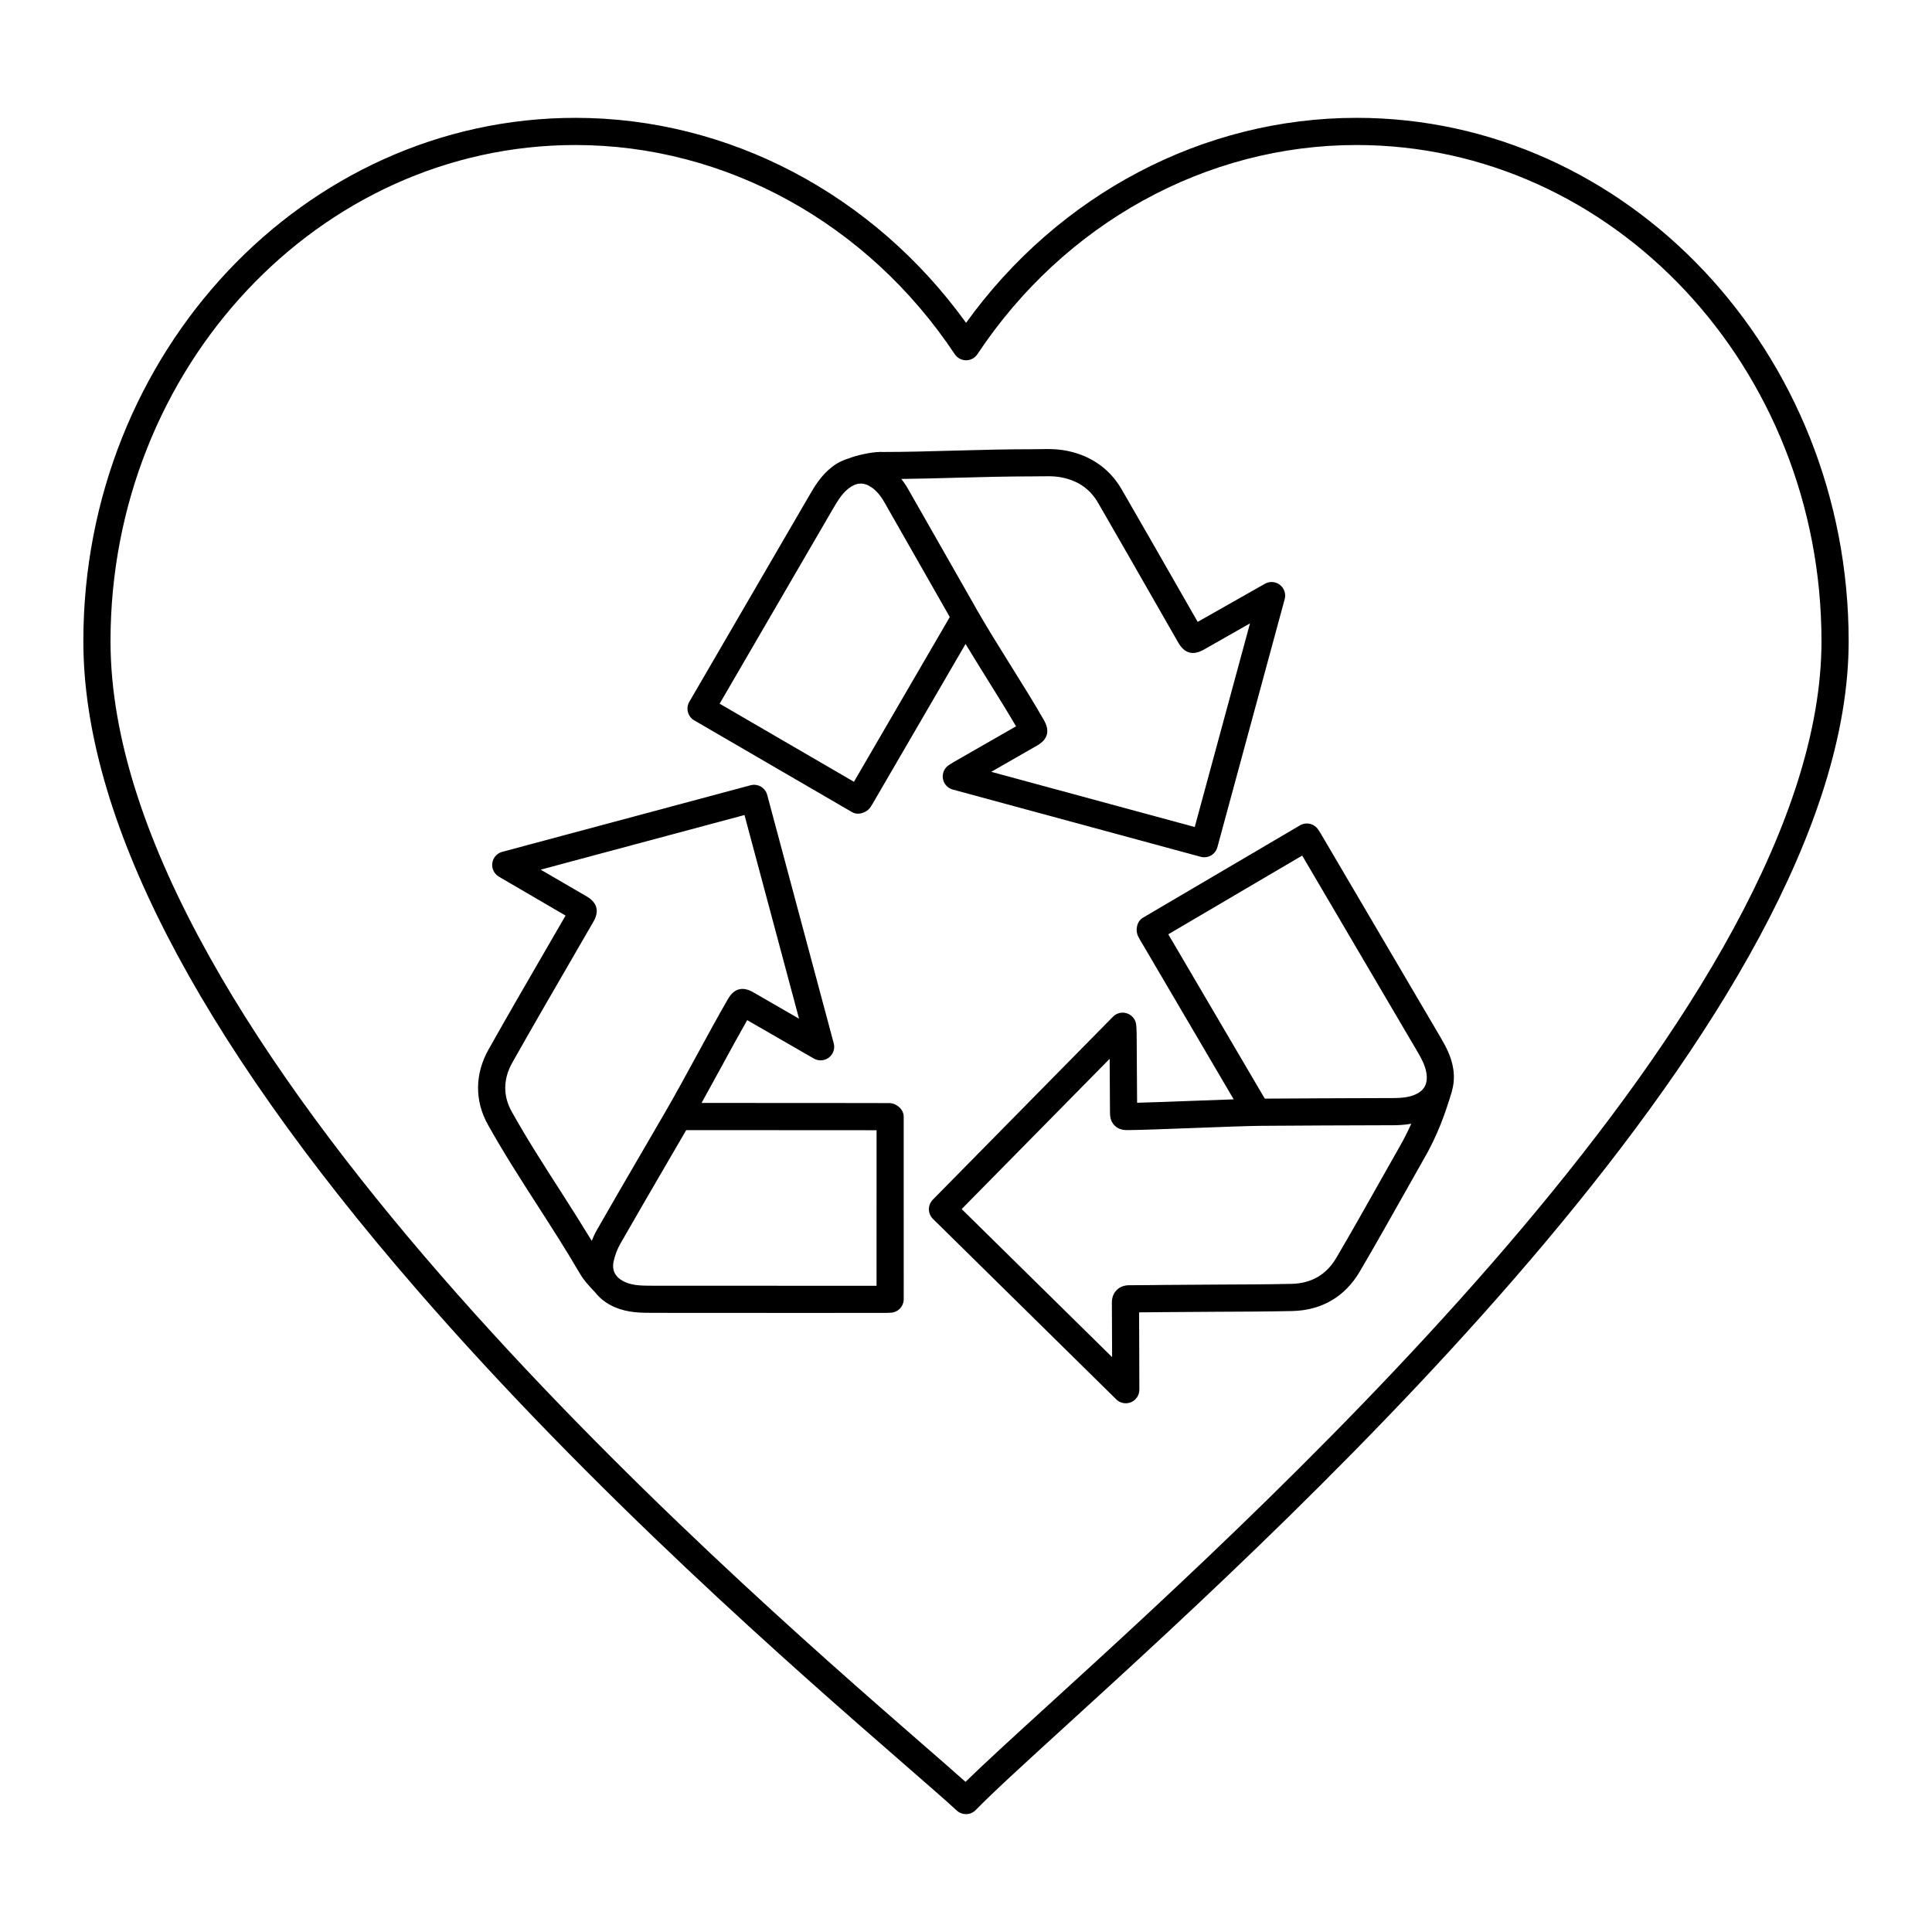
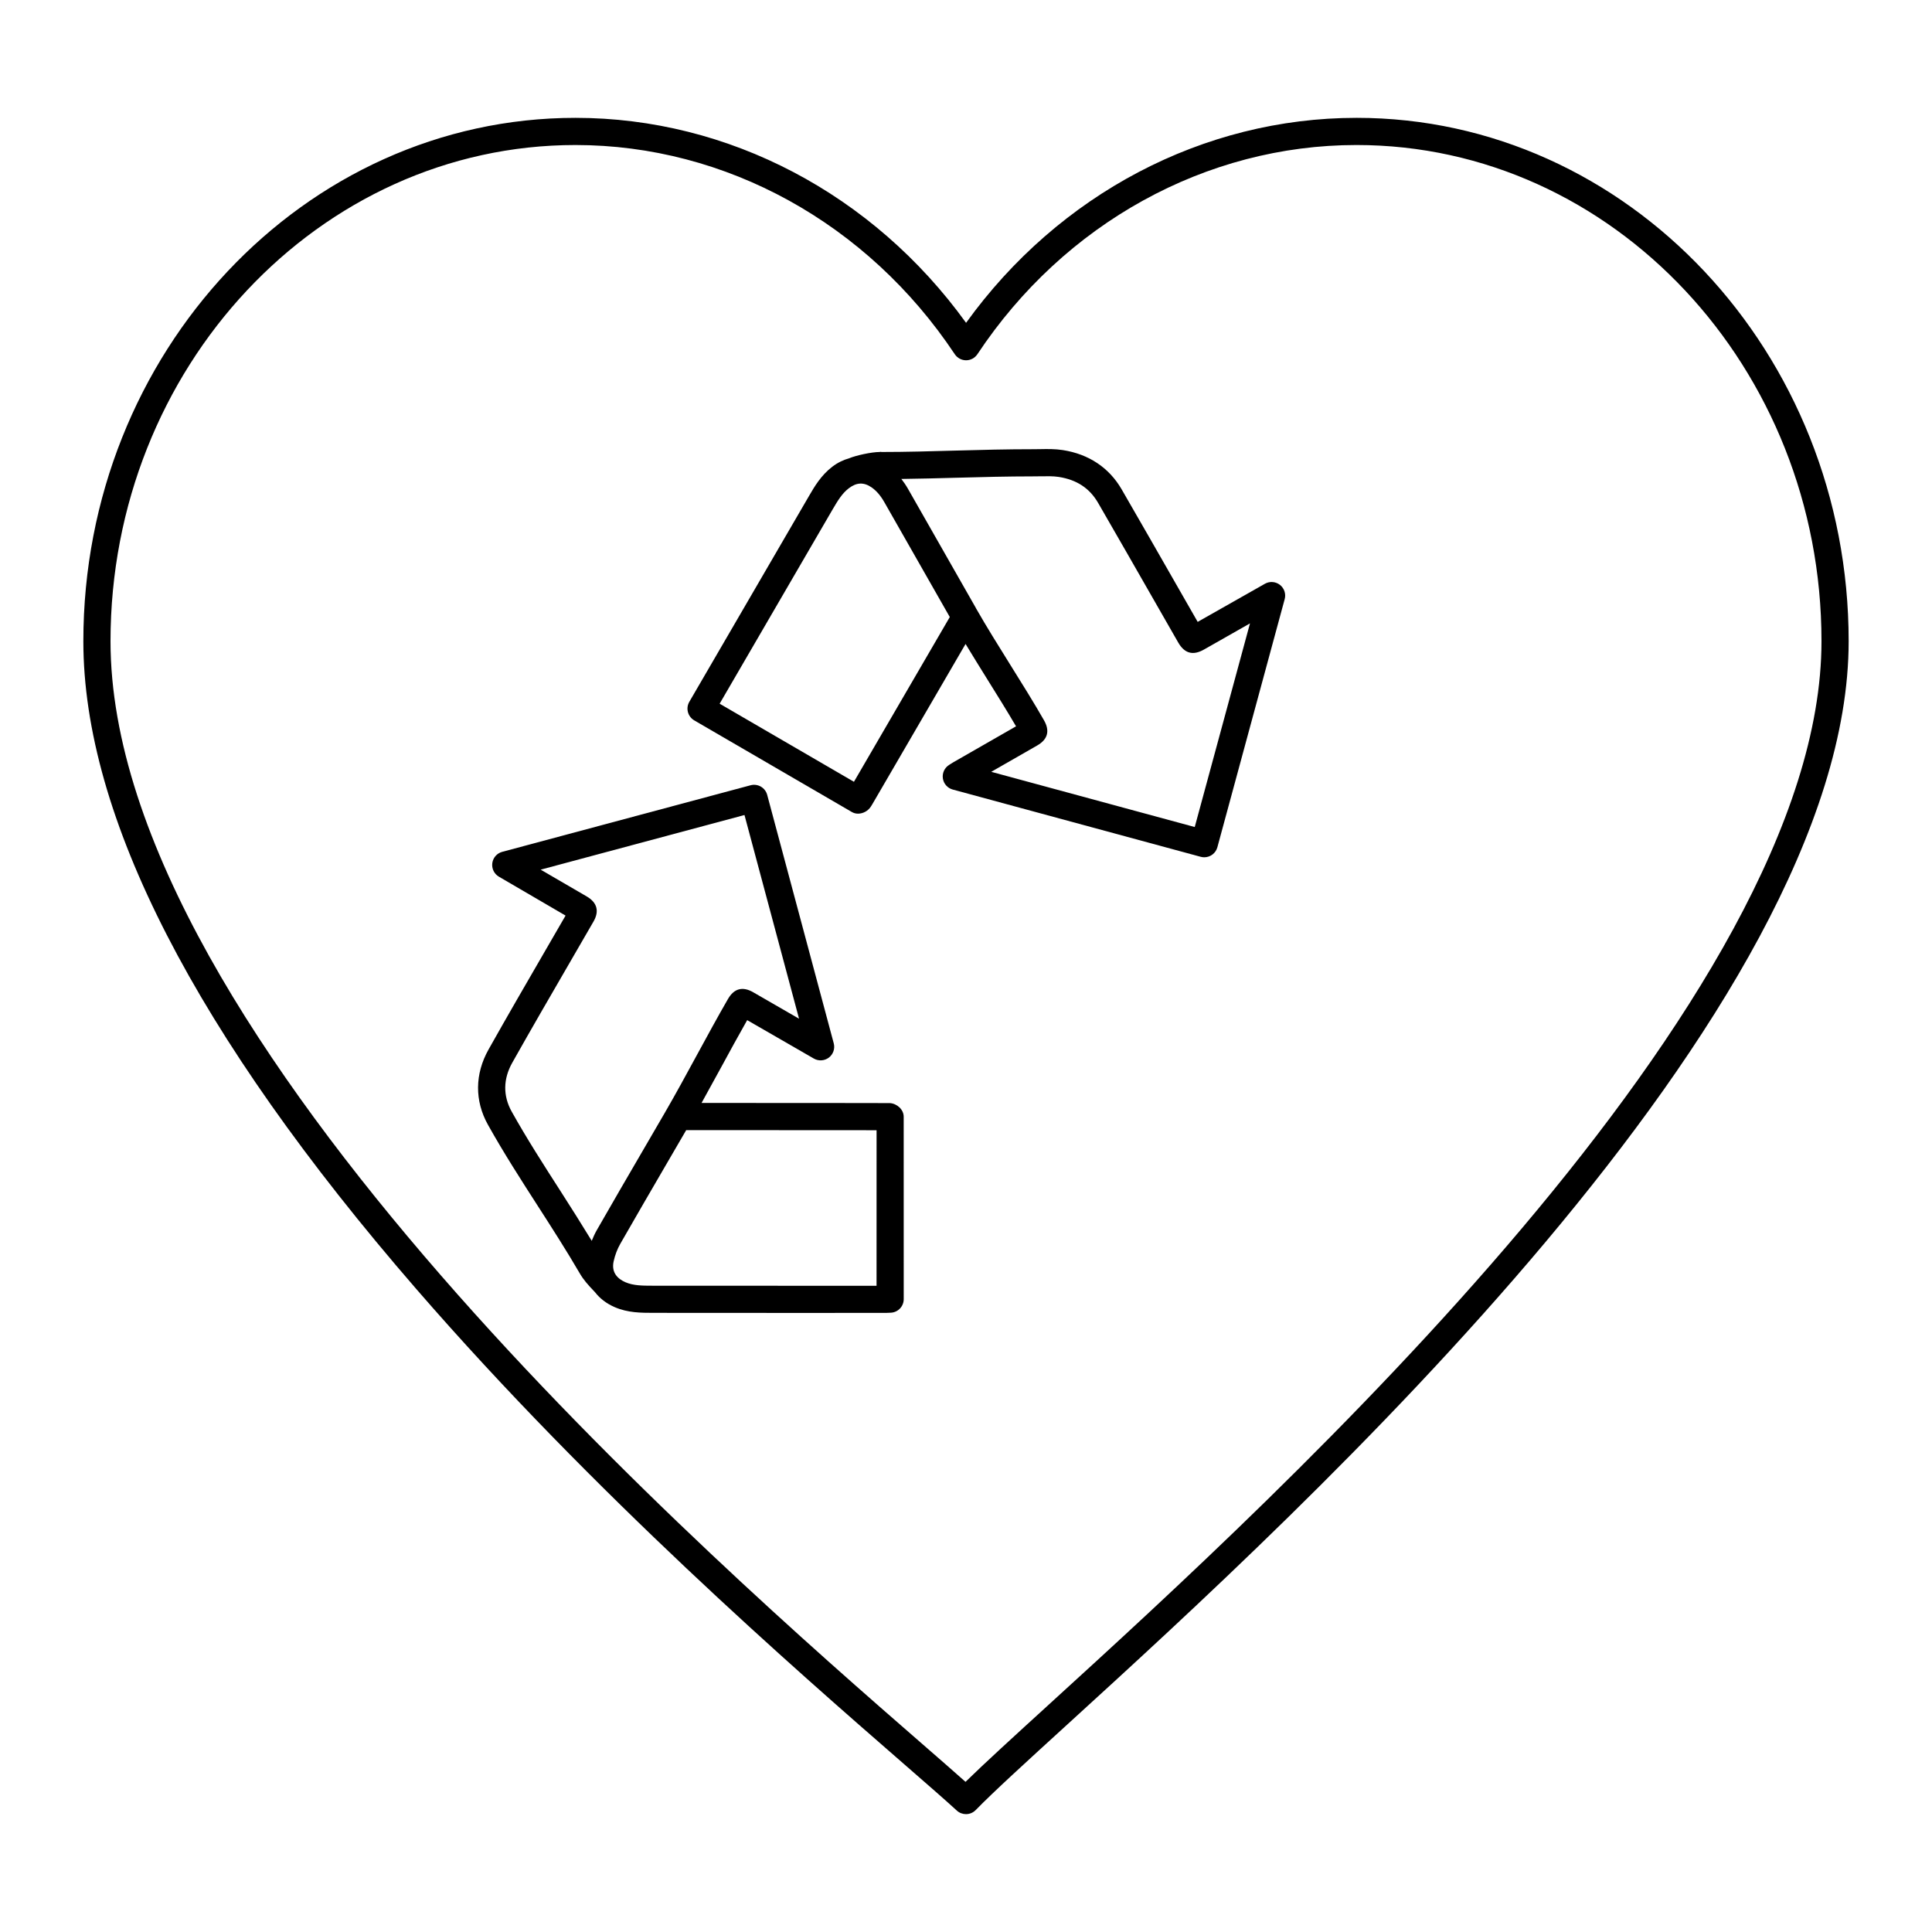
<svg xmlns="http://www.w3.org/2000/svg" fill="#000000" width="800px" height="800px" version="1.1" viewBox="144 144 512 512">
  <g>
    <path d="m503.49 175.23c-40.598 0-78.898 20.211-103.47 54.324-24.613-34.113-62.934-54.324-103.51-54.324-71.914 0-130.42 62.219-130.42 138.7 0 46.395 29.684 104.15 88.23 171.67 47.301 54.547 100.58 100.93 129.2 125.85 6.082 5.297 10.887 9.473 14.047 12.371 0.691 0.633 1.559 0.945 2.434 0.945 0.934 0 1.871-0.363 2.574-1.086 4.738-4.852 13.398-12.75 24.359-22.75 61.934-56.496 206.98-188.8 206.98-287 0-76.477-58.508-138.7-130.42-138.7zm-81.406 420.38c-9.395 8.57-17.109 15.605-22.211 20.598-3.016-2.691-6.945-6.113-11.625-10.188-53.168-46.285-214.96-187.14-214.96-292.09 0-72.508 55.277-131.5 123.22-131.5 39.848 0 77.426 20.727 100.52 55.441 0.668 1.004 1.793 1.605 2.996 1.605h0.004c1.203 0 2.328-0.605 2.996-1.609 23.039-34.715 60.598-55.438 100.46-55.438 67.949 0 123.23 58.988 123.23 131.5 0 95.027-143.39 225.83-204.63 281.68z" />
    <path d="m405.61 323.96c2.566 4.113 5.207 8.348 7.652 12.52l-16.582 9.508c-0.254 0.145-0.496 0.301-0.793 0.492l-0.383 0.246c-1.207 0.762-1.844 2.164-1.633 3.578 0.215 1.41 1.242 2.562 2.617 2.934l65.715 17.824c0.316 0.086 0.633 0.125 0.945 0.125 1.582 0 3.035-1.055 3.469-2.656l17.84-65.754c0.379-1.391-0.109-2.871-1.242-3.766-1.133-0.887-2.68-1.027-3.953-0.332l-17.863 10.125-5.129-8.957c-4.992-8.73-9.988-17.461-15.02-26.164-3.32-5.738-8.707-9.336-15.586-10.406-2.066-0.32-4.062-0.289-5.981-0.25-0.609 0.012-1.215 0.016-1.809 0.02-6.926-0.004-14.039 0.176-20.859 0.367-6.352 0.18-12.906 0.367-19.363 0.367-0.176-0.004-0.246-0.086-0.531 0-2.176 0-6.297 0.922-8.035 1.648-0.004 0.004-0.008 0.008-0.016 0.012-1.559 0.434-3.082 1.156-4.508 2.25-2.988 2.285-4.738 5.293-6.144 7.711l-31.742 54.586c-0.996 1.719-0.41 3.918 1.305 4.918l41.789 24.297c0.504 0.293 1.062 0.426 1.625 0.426 1.312 0 2.652-0.719 3.379-1.852 0.141-0.223 0.273-0.434 0.395-0.637l3.824-6.57c6.957-11.973 13.918-23.941 20.891-35.914 1.871 3.086 3.801 6.215 5.727 9.305zm-8.391-53.348c6.762-0.191 13.746-0.363 20.633-0.367 0.656-0.012 1.309-0.012 1.965-0.02 1.699-0.027 3.305-0.059 4.75 0.164 4.781 0.742 8.203 2.996 10.453 6.898 5.027 8.695 10.016 17.414 15.004 26.133l6.211 10.844c1.68 2.922 3.914 3.531 6.836 1.871l12.188-6.93-14.641 53.965-53.926-14.629 12.172-6.977c2.82-1.621 3.418-3.875 1.793-6.707-2.691-4.703-5.867-9.789-8.938-14.707-3.117-5-6.344-10.168-9.031-14.883-0.004-0.004-0.008-0.008-0.012-0.012-0.027-0.051-0.047-0.121-0.078-0.172l-17.984-31.562c-0.543-0.953-1.133-1.797-1.746-2.594 4.828-0.059 9.648-0.184 14.352-0.316zm-24.449 76.332-2.465 4.238-35.594-20.695 29.93-51.469c1.43-2.457 2.574-4.297 4.297-5.617 2.051-1.574 3.965-1.656 6.008-0.262 1.289 0.883 2.402 2.172 3.41 3.938l17.348 30.445c-7.652 13.141-15.293 26.281-22.934 39.422z" />
    <path d="m379.8 436.33-12.758-0.02c-12.371-0.004-24.746-0.008-37.121-0.02 1.711-3.078 3.426-6.203 5.106-9.293 2.309-4.246 4.613-8.484 6.984-12.652l17.672 10.188c1.25 0.719 2.828 0.613 3.984-0.266 1.152-0.887 1.66-2.379 1.281-3.785l-17.633-65.832c-0.246-0.922-0.852-1.707-1.676-2.188-0.828-0.477-1.816-0.605-2.731-0.359l-65.809 17.641c-1.395 0.371-2.434 1.547-2.633 2.977-0.199 1.434 0.473 2.844 1.715 3.59l17.699 10.328-5.109 8.824c-5.133 8.859-10.273 17.719-15.289 26.641-3.664 6.508-3.727 13.605-0.168 19.977 4.16 7.441 8.766 14.602 13.219 21.523 3.727 5.793 7.574 11.781 11.117 17.863 0.969 1.664 2.082 2.945 4.035 4.984 1.273 1.641 3.019 3 5.184 3.941 3.5 1.523 7.027 1.523 10.285 1.527 10.285 0.016 20.578 0.016 30.867 0.016h15.398l15.422-0.004c0.297 0 0.605-0.016 1.227-0.051 1.918-0.09 3.426-1.672 3.426-3.594l-0.008-48.348c0-1.906-1.781-3.496-3.688-3.609zm-87.219 23.387c-4.394-6.836-8.938-13.898-12.984-21.145-2.32-4.156-2.266-8.633 0.156-12.938 5.008-8.895 10.129-17.73 15.25-26.562l6.285-10.859c1.578-2.738 0.965-5.027-1.777-6.633l-12.227-7.113 54.012-14.48 14.461 53.98-12.125-6.996c-2.82-1.633-5.086-1.039-6.715 1.781-2.703 4.676-5.453 9.738-8.211 14.805-2.805 5.156-5.699 10.484-8.492 15.289l-5.613 9.652c-4.18 7.176-8.355 14.348-12.477 21.559-0.496 0.867-0.918 1.816-1.305 2.777-2.723-4.457-5.5-8.855-8.238-13.117zm83.711 25.023-12.875 0.004c-15.414 0-30.836 0.008-46.406-0.016-2.762-0.004-5.144-0.008-7.277-0.93-1.801-0.785-3.801-2.375-3.117-5.519 0.367-1.66 0.973-3.269 1.762-4.644 4.113-7.188 8.281-14.344 12.445-21.504l5.027-8.637c13.734 0.016 27.469 0.016 41.203 0.02l9.246 0.008z" />
-     <path d="m529.14 427.35c-0.488-3.312-1.945-5.996-3.519-8.672l-31.668-53.875c-0.141-0.242-0.297-0.48-0.617-0.949-1.055-1.602-3.168-2.094-4.828-1.125l-41.617 24.469c-1.652 0.973-2.098 3.359-1.215 5.059 0.133 0.254 0.254 0.48 0.379 0.695l3.141 5.348c7.254 12.344 14.504 24.691 21.746 37.039-3.242 0.109-7.047 0.25-10.793 0.391-5.551 0.211-11.242 0.426-14.805 0.512l-0.121-18.559c-0.004-0.398-0.027-0.793-0.062-1.258l-0.047-0.676c-0.078-1.418-0.988-2.656-2.32-3.156-1.34-0.508-2.836-0.176-3.836 0.84l-47.754 48.492c-0.668 0.684-1.039 1.598-1.035 2.555 0.008 0.953 0.395 1.867 1.074 2.539l48.574 47.824c0.684 0.676 1.594 1.035 2.523 1.035 0.469 0 0.941-0.09 1.391-0.277 1.336-0.562 2.207-1.871 2.207-3.32l-0.016-7.184c-0.016-4.43-0.023-8.852-0.051-13.309 2.168-0.016 4.332-0.039 6.496-0.062l14.32-0.098c6.582-0.023 13.164-0.051 19.742-0.191 7.805-0.168 13.996-3.785 17.914-10.453 4.082-6.953 8.039-13.98 11.996-21.004l4.84-8.57c3.856-6.637 5.789-12.309 7.398-17.562 0.012-0.031 0.02-0.062 0.027-0.094 0.055-0.176 0.117-0.363 0.172-0.543 0.02-0.059 0.004-0.117 0.016-0.176 0.5-1.742 0.648-3.641 0.348-5.684zm-75.531-35.754 35.484-20.863 30.32 51.59c1.293 2.195 2.301 4.039 2.606 6.078 0.438 2.93-0.637 4.781-3.367 5.824-1.406 0.535-2.992 0.766-5.305 0.773l-18.719 0.062c-5.148 0.023-10.293 0.047-15.449 0.086-7.914-13.504-15.848-27-23.777-40.496zm61.336 56.223-4.867 8.621c-3.938 6.988-7.871 13.977-11.934 20.891-2.621 4.465-6.613 6.789-11.863 6.902-6.535 0.145-13.074 0.164-19.613 0.191l-14.379 0.098c-2.996 0.035-5.988 0.07-8.98 0.074-1.402 0-2.539 0.438-3.391 1.289-1.277 1.289-1.262 2.926-1.258 3.453 0.031 4.773 0.051 9.547 0.062 14.32l-39.867-39.246 39.215-39.816 0.086 13.98c0.004 0.996 0.016 2.496 1.242 3.715 1.234 1.215 2.656 1.203 3.734 1.195 3.031-0.023 9.953-0.285 17.281-0.559 7.203-0.27 14.656-0.551 17.668-0.57h0.012c5.523-0.051 11.043-0.074 16.566-0.098l18.707-0.062c1.328-0.004 2.93-0.094 4.629-0.395-0.859 1.914-1.824 3.902-3.051 6.016z" />
  </g>
</svg>